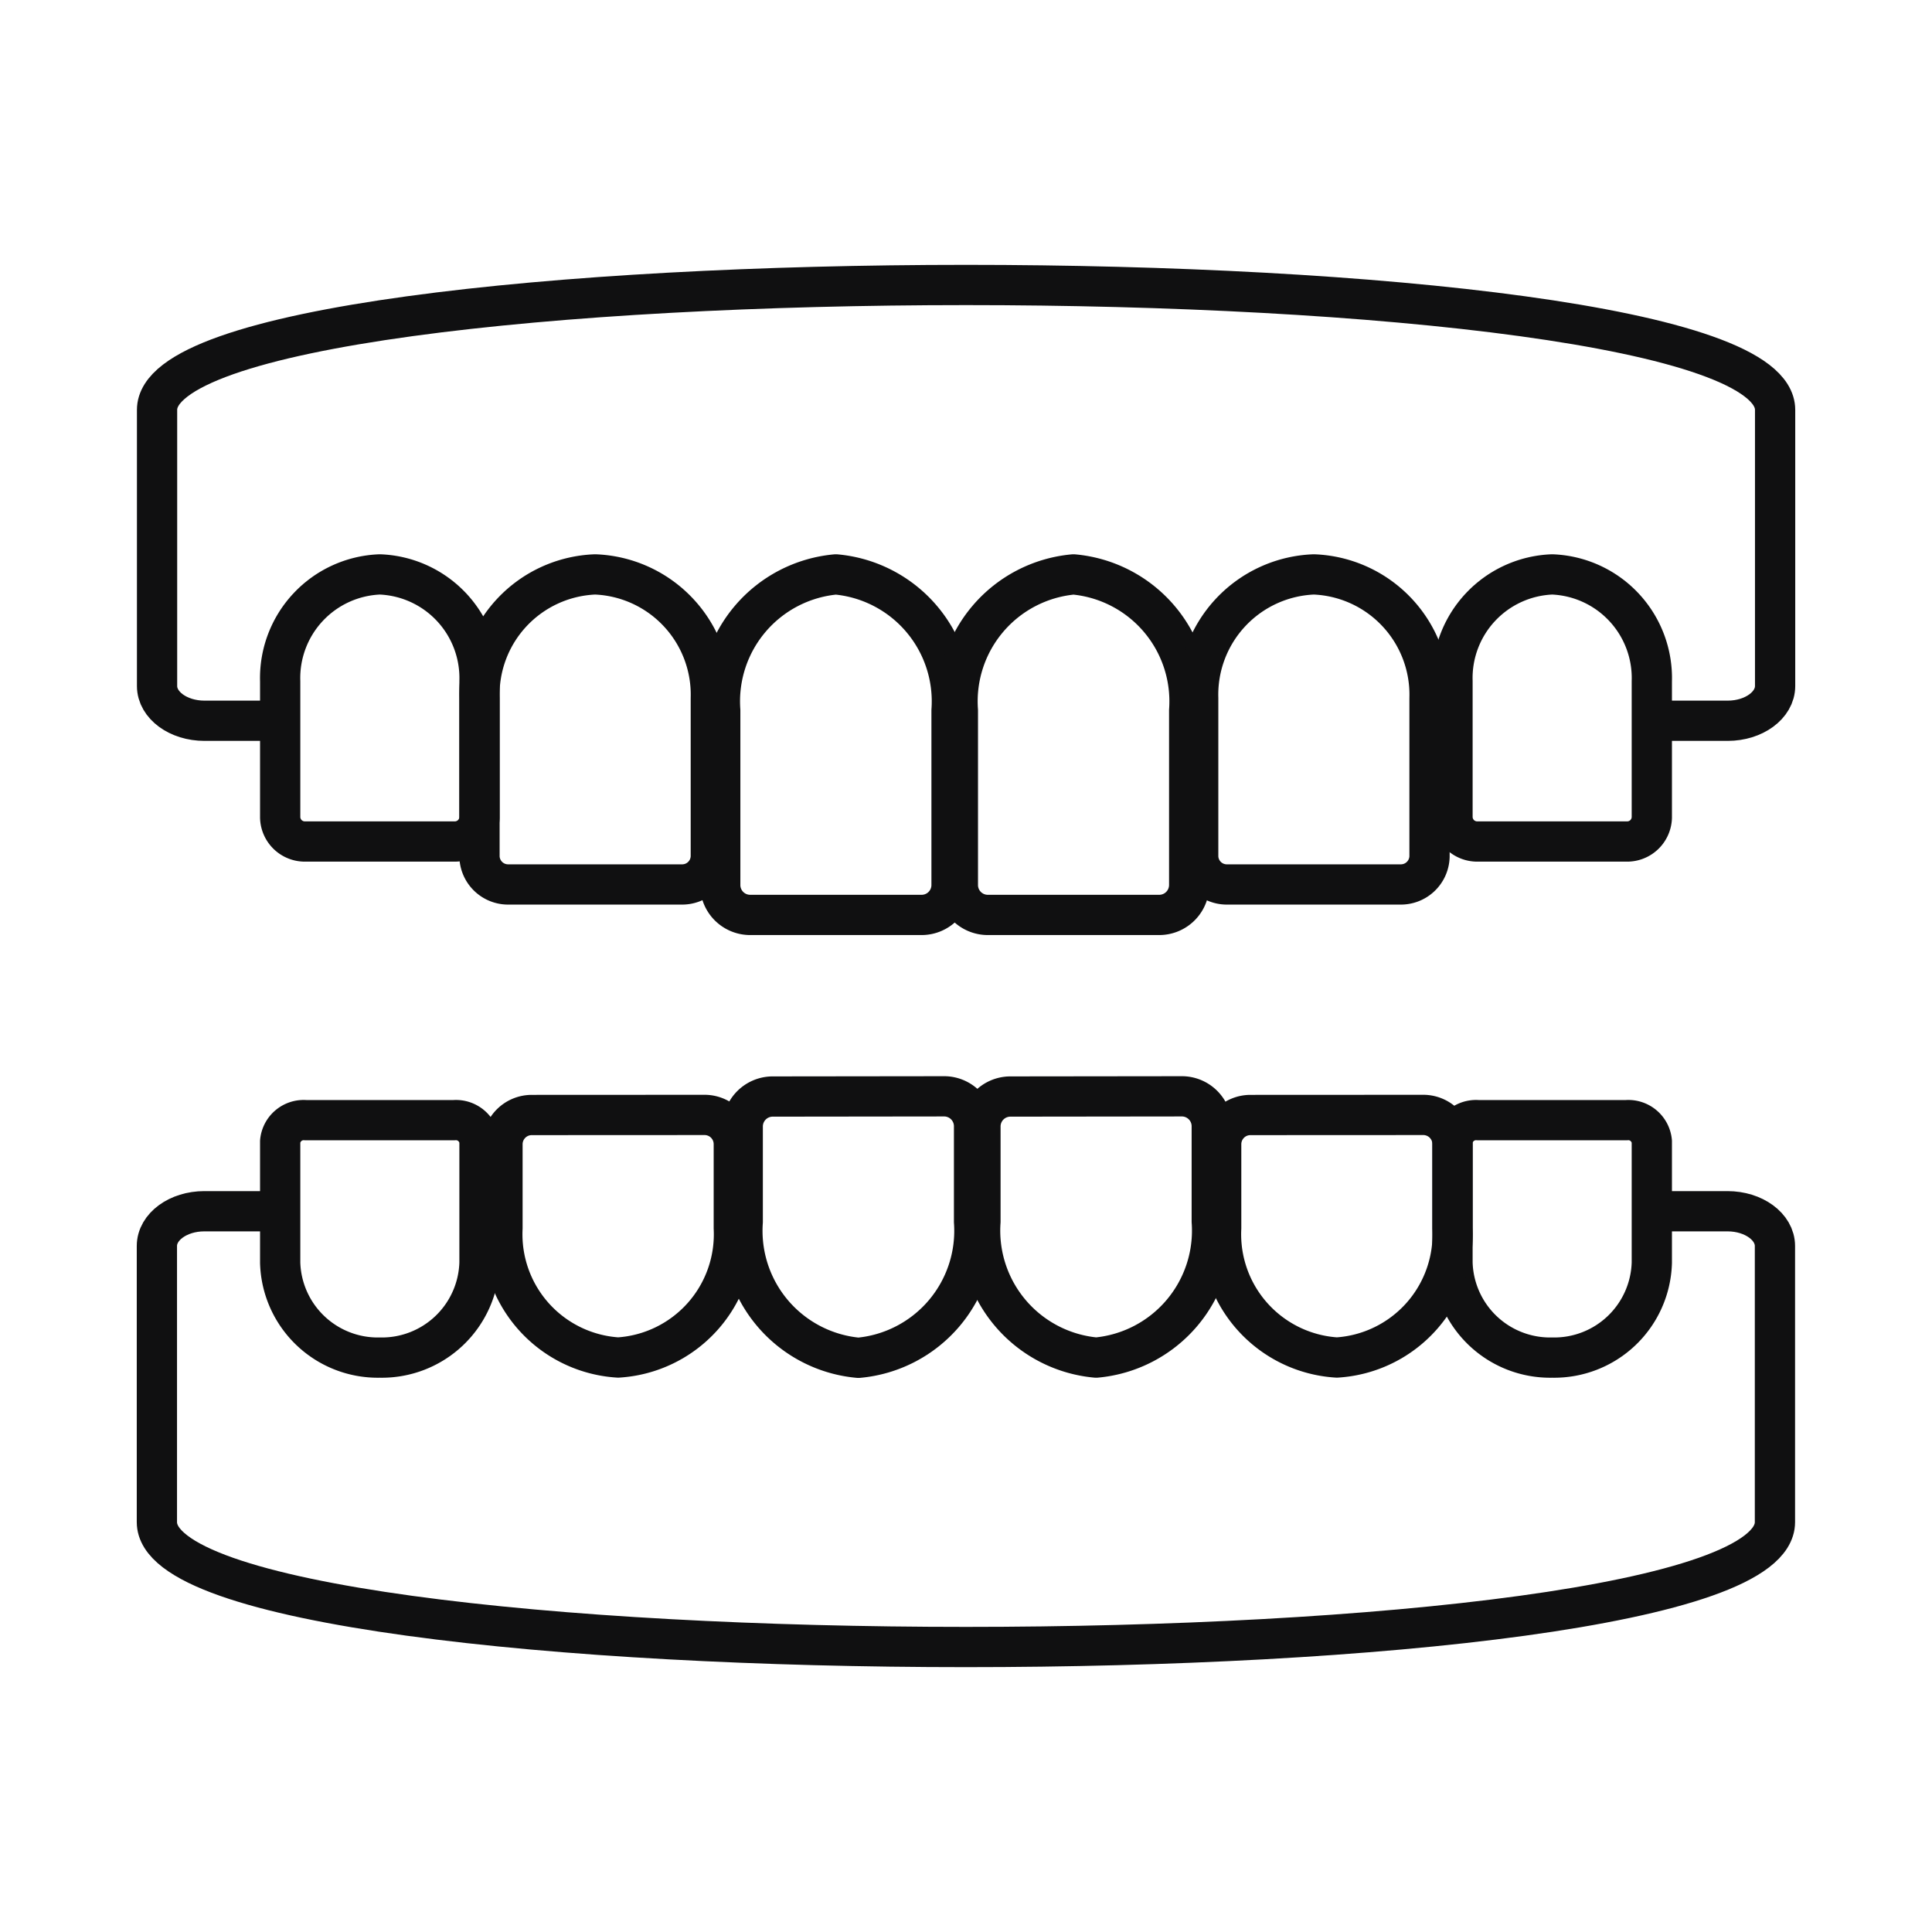
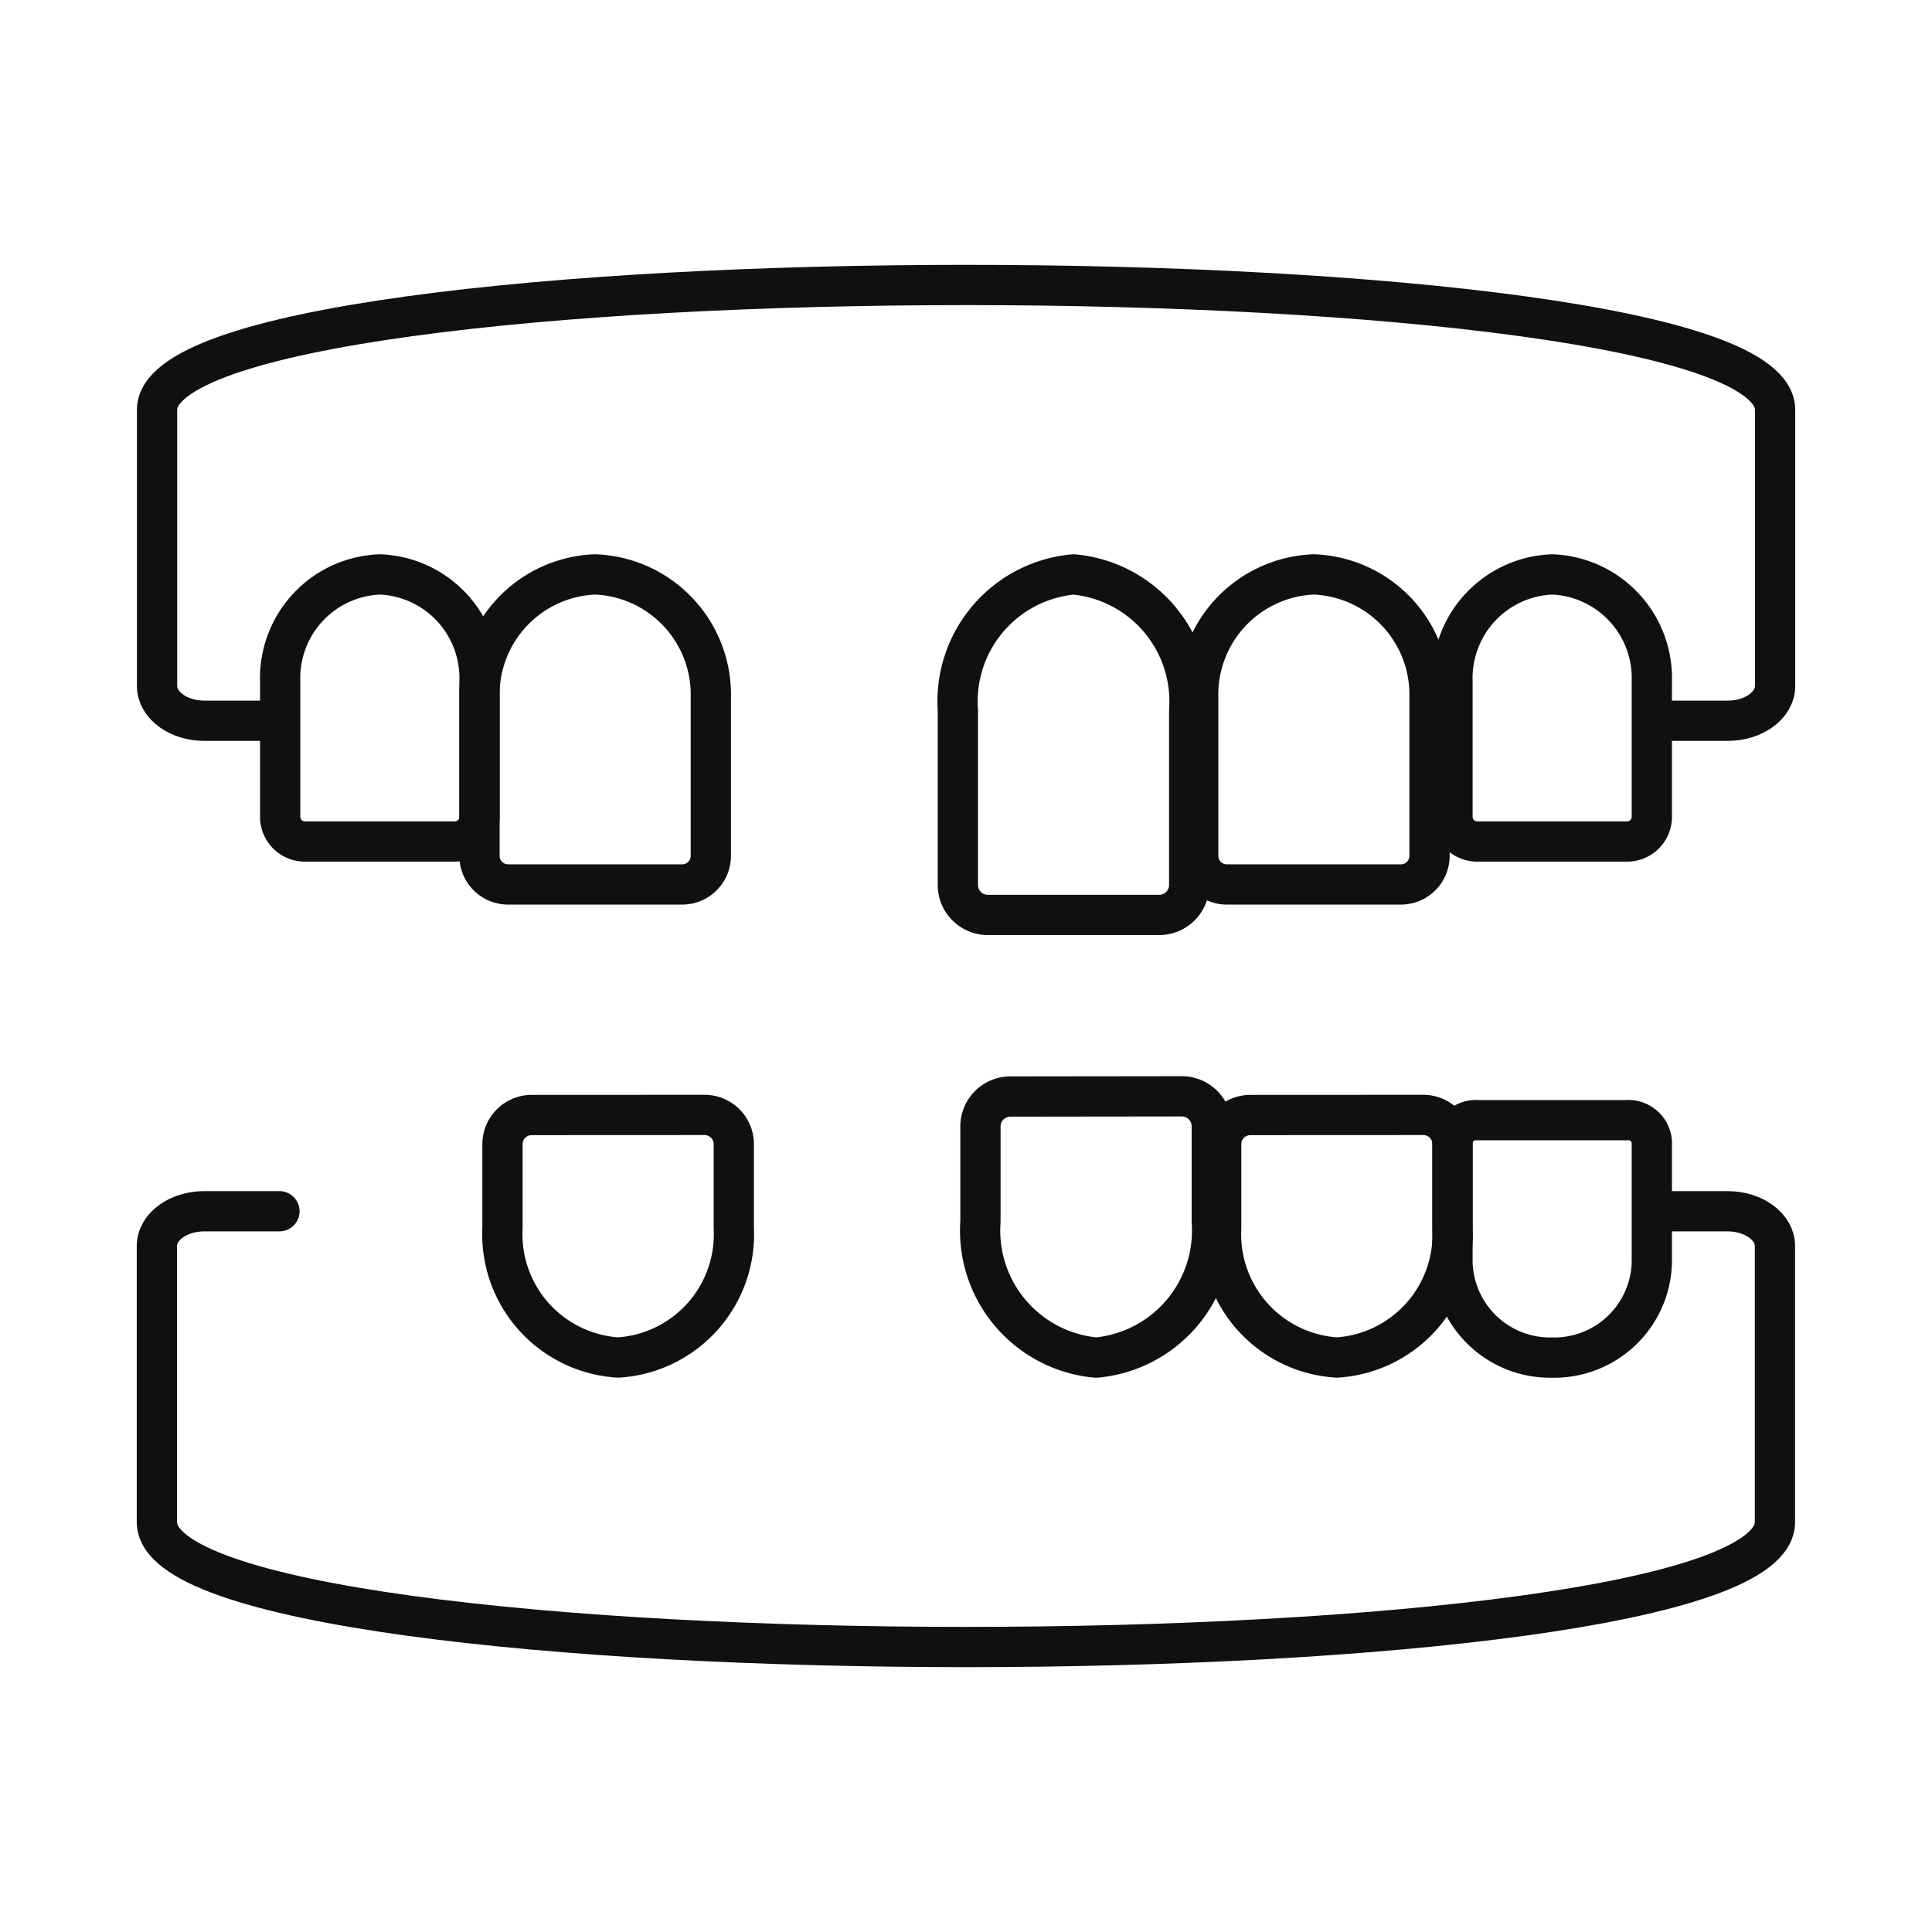
<svg xmlns="http://www.w3.org/2000/svg" width="48" height="48" viewBox="0 0 48 48">
  <defs>
    <style>      .cls-1, .cls-2 {        fill: none;        stroke: #101011;      }      .cls-1 {        stroke-linecap: round;        stroke-linejoin: round;      }      .cls-2 {        stroke-miterlimit: 10;        stroke-width: 0;      }    </style>
  </defs>
  <g id="Group_871" data-name="Group 871" transform="translate(-706 -6372)">
    <g id="Group_802" data-name="Group 802" transform="translate(832 6372)">
      <g id="Group_800" data-name="Group 800">
        <path id="Path_432" data-name="Path 432" class="cls-1" d="M-119.258,17.907h-1.663c-.65,0-1.177-.387-1.177-.863V10.183c0-4.137,40.2-4.137,40.2,0v6.861c0,.476-.527.863-1.177.863h-1.868" />
-         <path id="Path_433" data-name="Path 433" class="cls-1" d="M-107.375,22.731a.744.744,0,0,1-.731-.757V17.651a3.167,3.167,0,0,1,2.873-3.38h0a3.167,3.167,0,0,1,2.874,3.38v4.323a.744.744,0,0,1-.732.757Z" />
        <path id="Path_434" data-name="Path 434" class="cls-1" d="M-101.471,22.731a.744.744,0,0,1-.731-.757V17.651a3.167,3.167,0,0,1,2.873-3.38h0a3.167,3.167,0,0,1,2.874,3.38v4.323a.745.745,0,0,1-.732.757Z" />
        <path id="Path_435" data-name="Path 435" class="cls-1" d="M-95.5,21.974a.711.711,0,0,1-.731-.69V17.349a2.99,2.99,0,0,1,2.873-3.078h0a2.99,2.99,0,0,1,2.874,3.078v3.935a.712.712,0,0,1-.732.69Z" />
        <path id="Path_436" data-name="Path 436" class="cls-1" d="M-89.282,20.907a.614.614,0,0,1-.631-.594v-3.39a2.576,2.576,0,0,1,2.476-2.652h0a2.576,2.576,0,0,1,2.476,2.652v3.39a.613.613,0,0,1-.63.594Z" />
        <path id="Path_437" data-name="Path 437" class="cls-1" d="M-118.409,20.907a.613.613,0,0,1-.63-.594v-3.39a2.576,2.576,0,0,1,2.476-2.652h0a2.576,2.576,0,0,1,2.476,2.652v3.39a.614.614,0,0,1-.631.594Z" />
        <path id="Path_438" data-name="Path 438" class="cls-1" d="M-113.356,21.974a.711.711,0,0,1-.731-.69V17.349a2.99,2.99,0,0,1,2.873-3.078h0a2.99,2.99,0,0,1,2.874,3.078v3.935a.712.712,0,0,1-.732.69Z" />
        <path id="Path_439" data-name="Path 439" class="cls-1" d="M-82.066,13.916" />
      </g>
      <g id="Group_801" data-name="Group 801">
        <path id="Path_440" data-name="Path 440" class="cls-1" d="M-84.742,30.093h1.663c.65,0,1.177.387,1.177.863v6.861c0,4.137-40.2,4.137-40.2,0V30.956c0-.476.527-.863,1.177-.863h1.868" />
        <path id="Path_441" data-name="Path 441" class="cls-1" d="M-96.625,27.238a.744.744,0,0,1,.731.757v2.354a3.167,3.167,0,0,1-2.873,3.38h0a3.167,3.167,0,0,1-2.874-3.38V28a.744.744,0,0,1,.732-.757Z" />
-         <path id="Path_442" data-name="Path 442" class="cls-1" d="M-102.529,27.238A.744.744,0,0,1-101.8,28v2.354a3.167,3.167,0,0,1-2.873,3.38h0a3.167,3.167,0,0,1-2.874-3.38V28a.745.745,0,0,1,.732-.757Z" />
        <path id="Path_443" data-name="Path 443" class="cls-1" d="M-108.5,27.7a.726.726,0,0,1,.731.72v2.093a3.067,3.067,0,0,1-2.873,3.214h0a3.067,3.067,0,0,1-2.874-3.214V28.422a.727.727,0,0,1,.732-.72Z" />
-         <path id="Path_444" data-name="Path 444" class="cls-1" d="M-114.718,27.83a.587.587,0,0,1,.631.528v3.014a2.427,2.427,0,0,1-2.476,2.357h0a2.426,2.426,0,0,1-2.476-2.357V28.358a.586.586,0,0,1,.63-.528Z" />
        <path id="Path_445" data-name="Path 445" class="cls-1" d="M-85.591,27.83a.586.586,0,0,1,.63.528v3.014a2.426,2.426,0,0,1-2.476,2.357h0a2.426,2.426,0,0,1-2.476-2.357V28.358a.587.587,0,0,1,.631-.528Z" />
        <path id="Path_446" data-name="Path 446" class="cls-1" d="M-90.644,27.7a.726.726,0,0,1,.731.72v2.093a3.067,3.067,0,0,1-2.873,3.214h0a3.067,3.067,0,0,1-2.874-3.214V28.422a.726.726,0,0,1,.732-.72Z" />
        <path id="Path_447" data-name="Path 447" class="cls-1" d="M-121.934,34.084" />
      </g>
    </g>
-     <rect id="Rectangle_215" data-name="Rectangle 215" class="cls-2" width="48" height="48" transform="translate(706 6372)" />
  </g>
</svg>